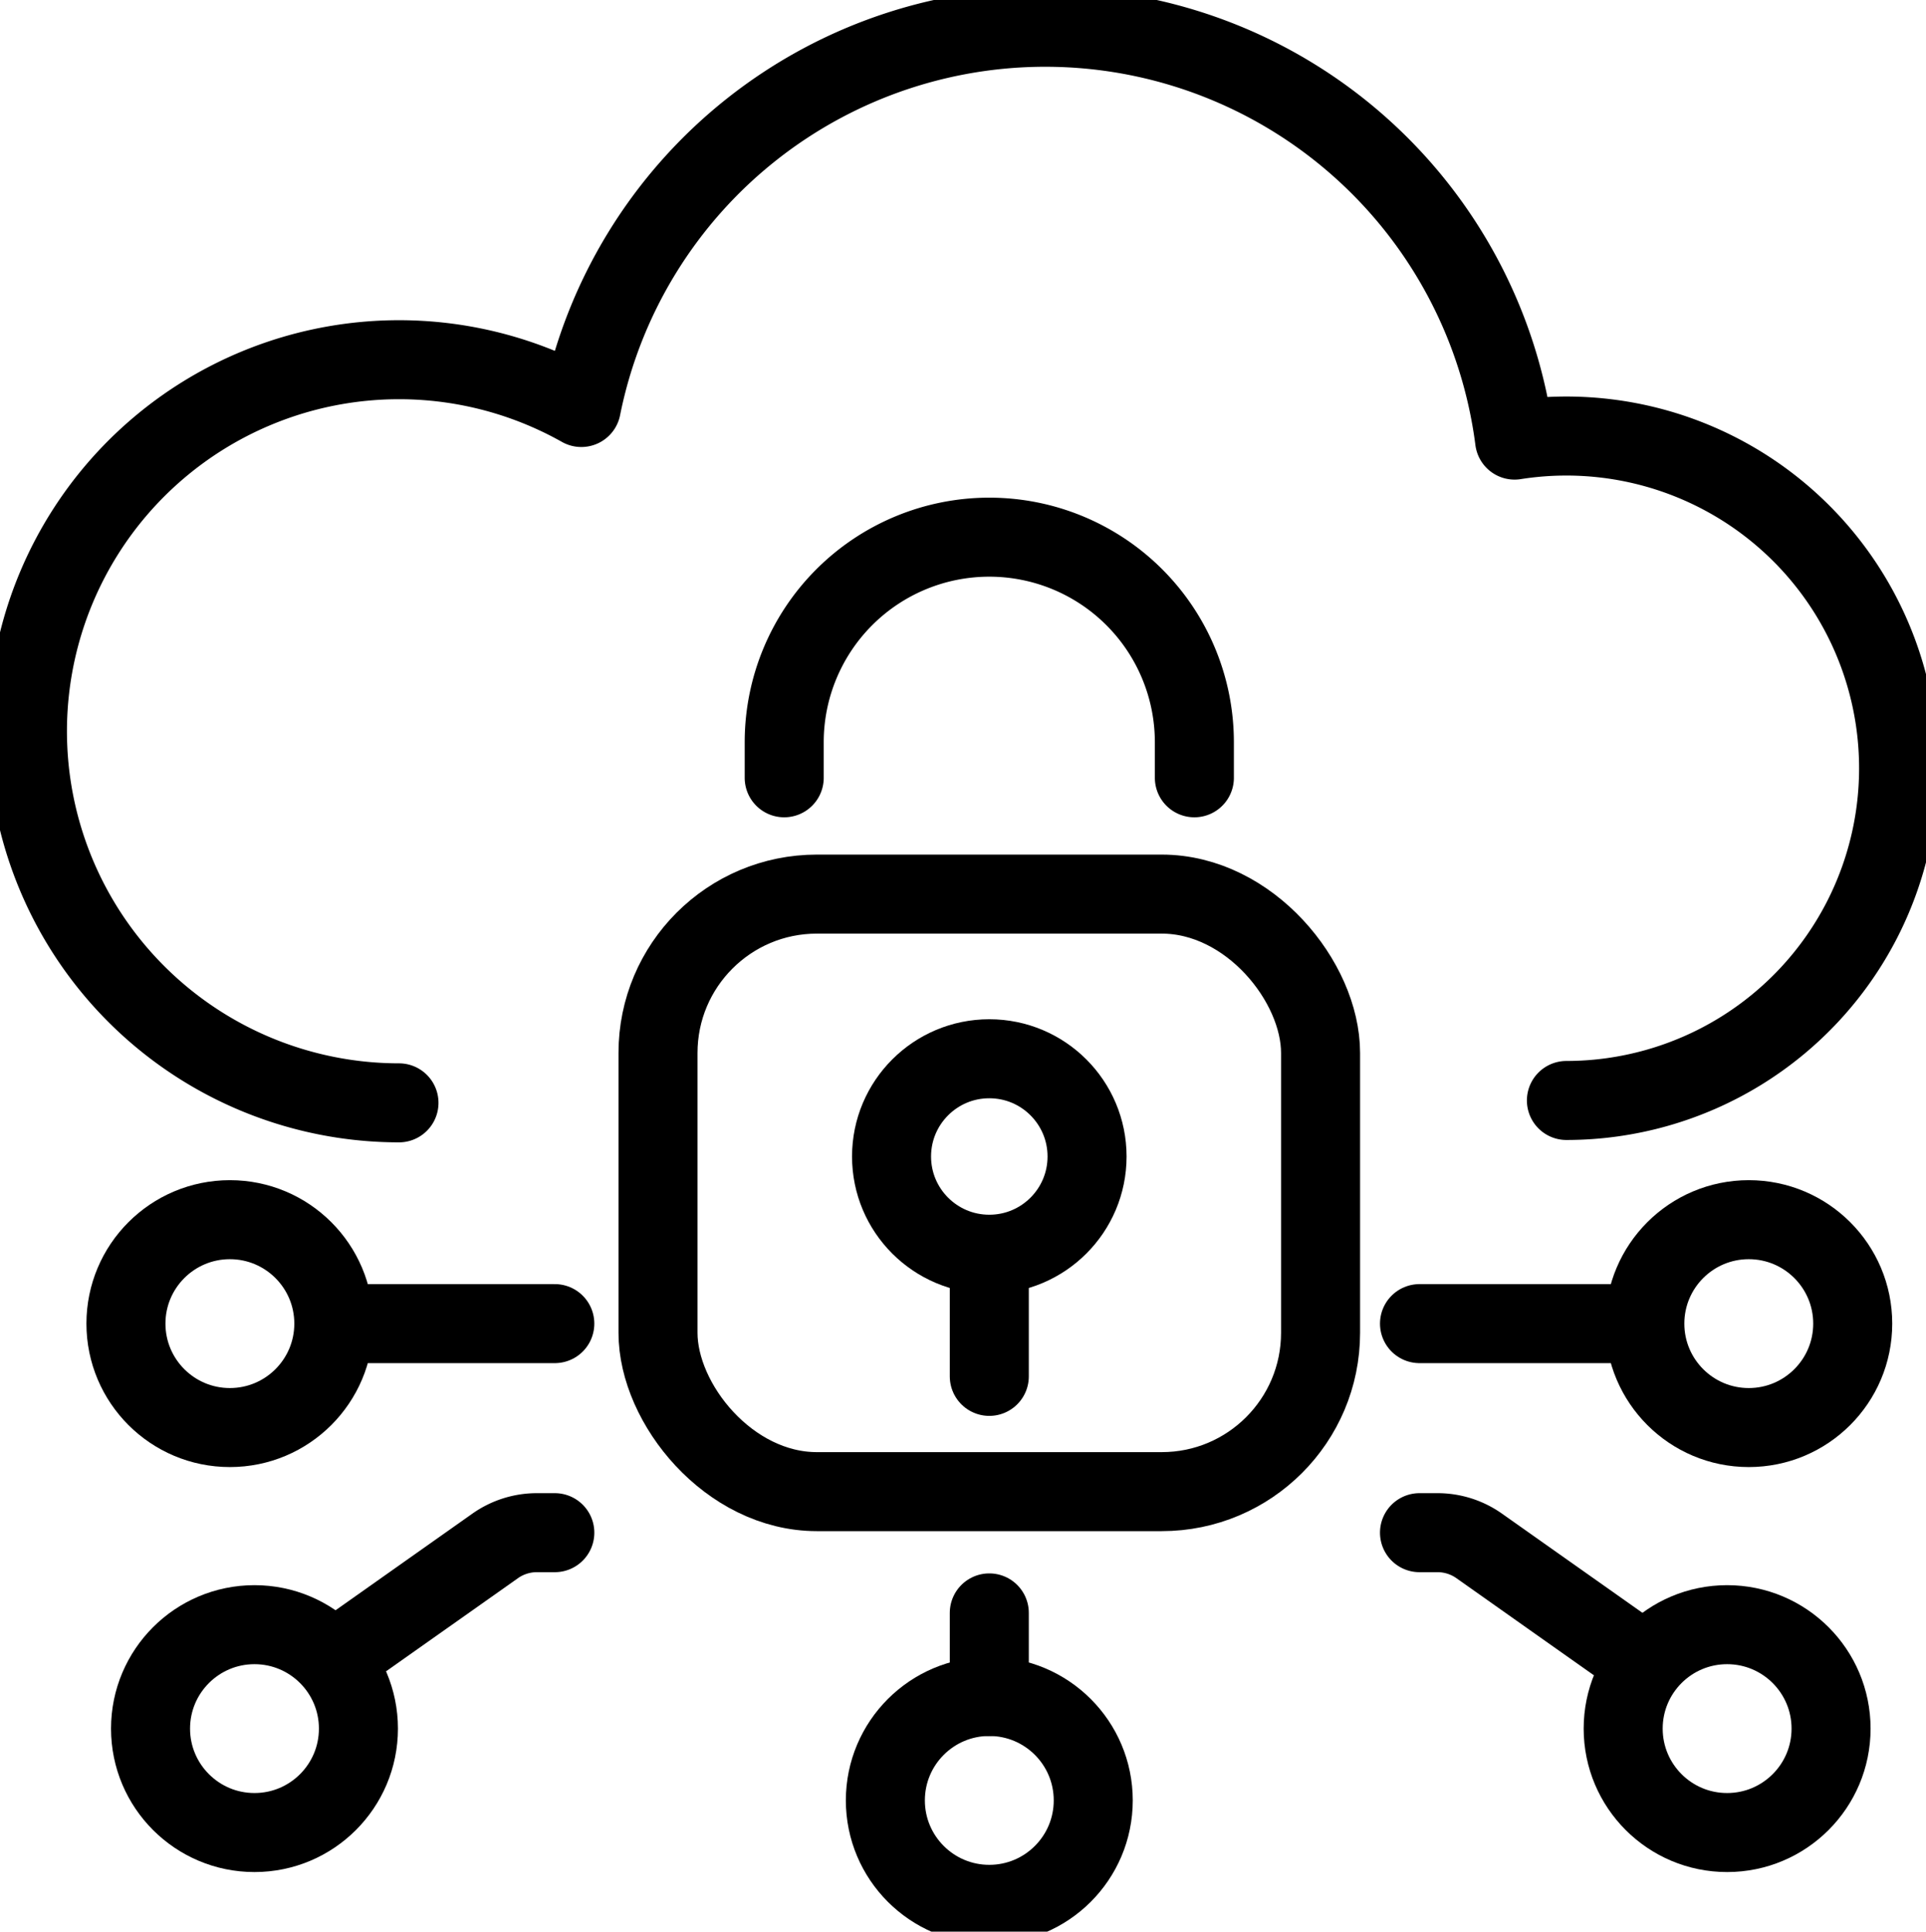
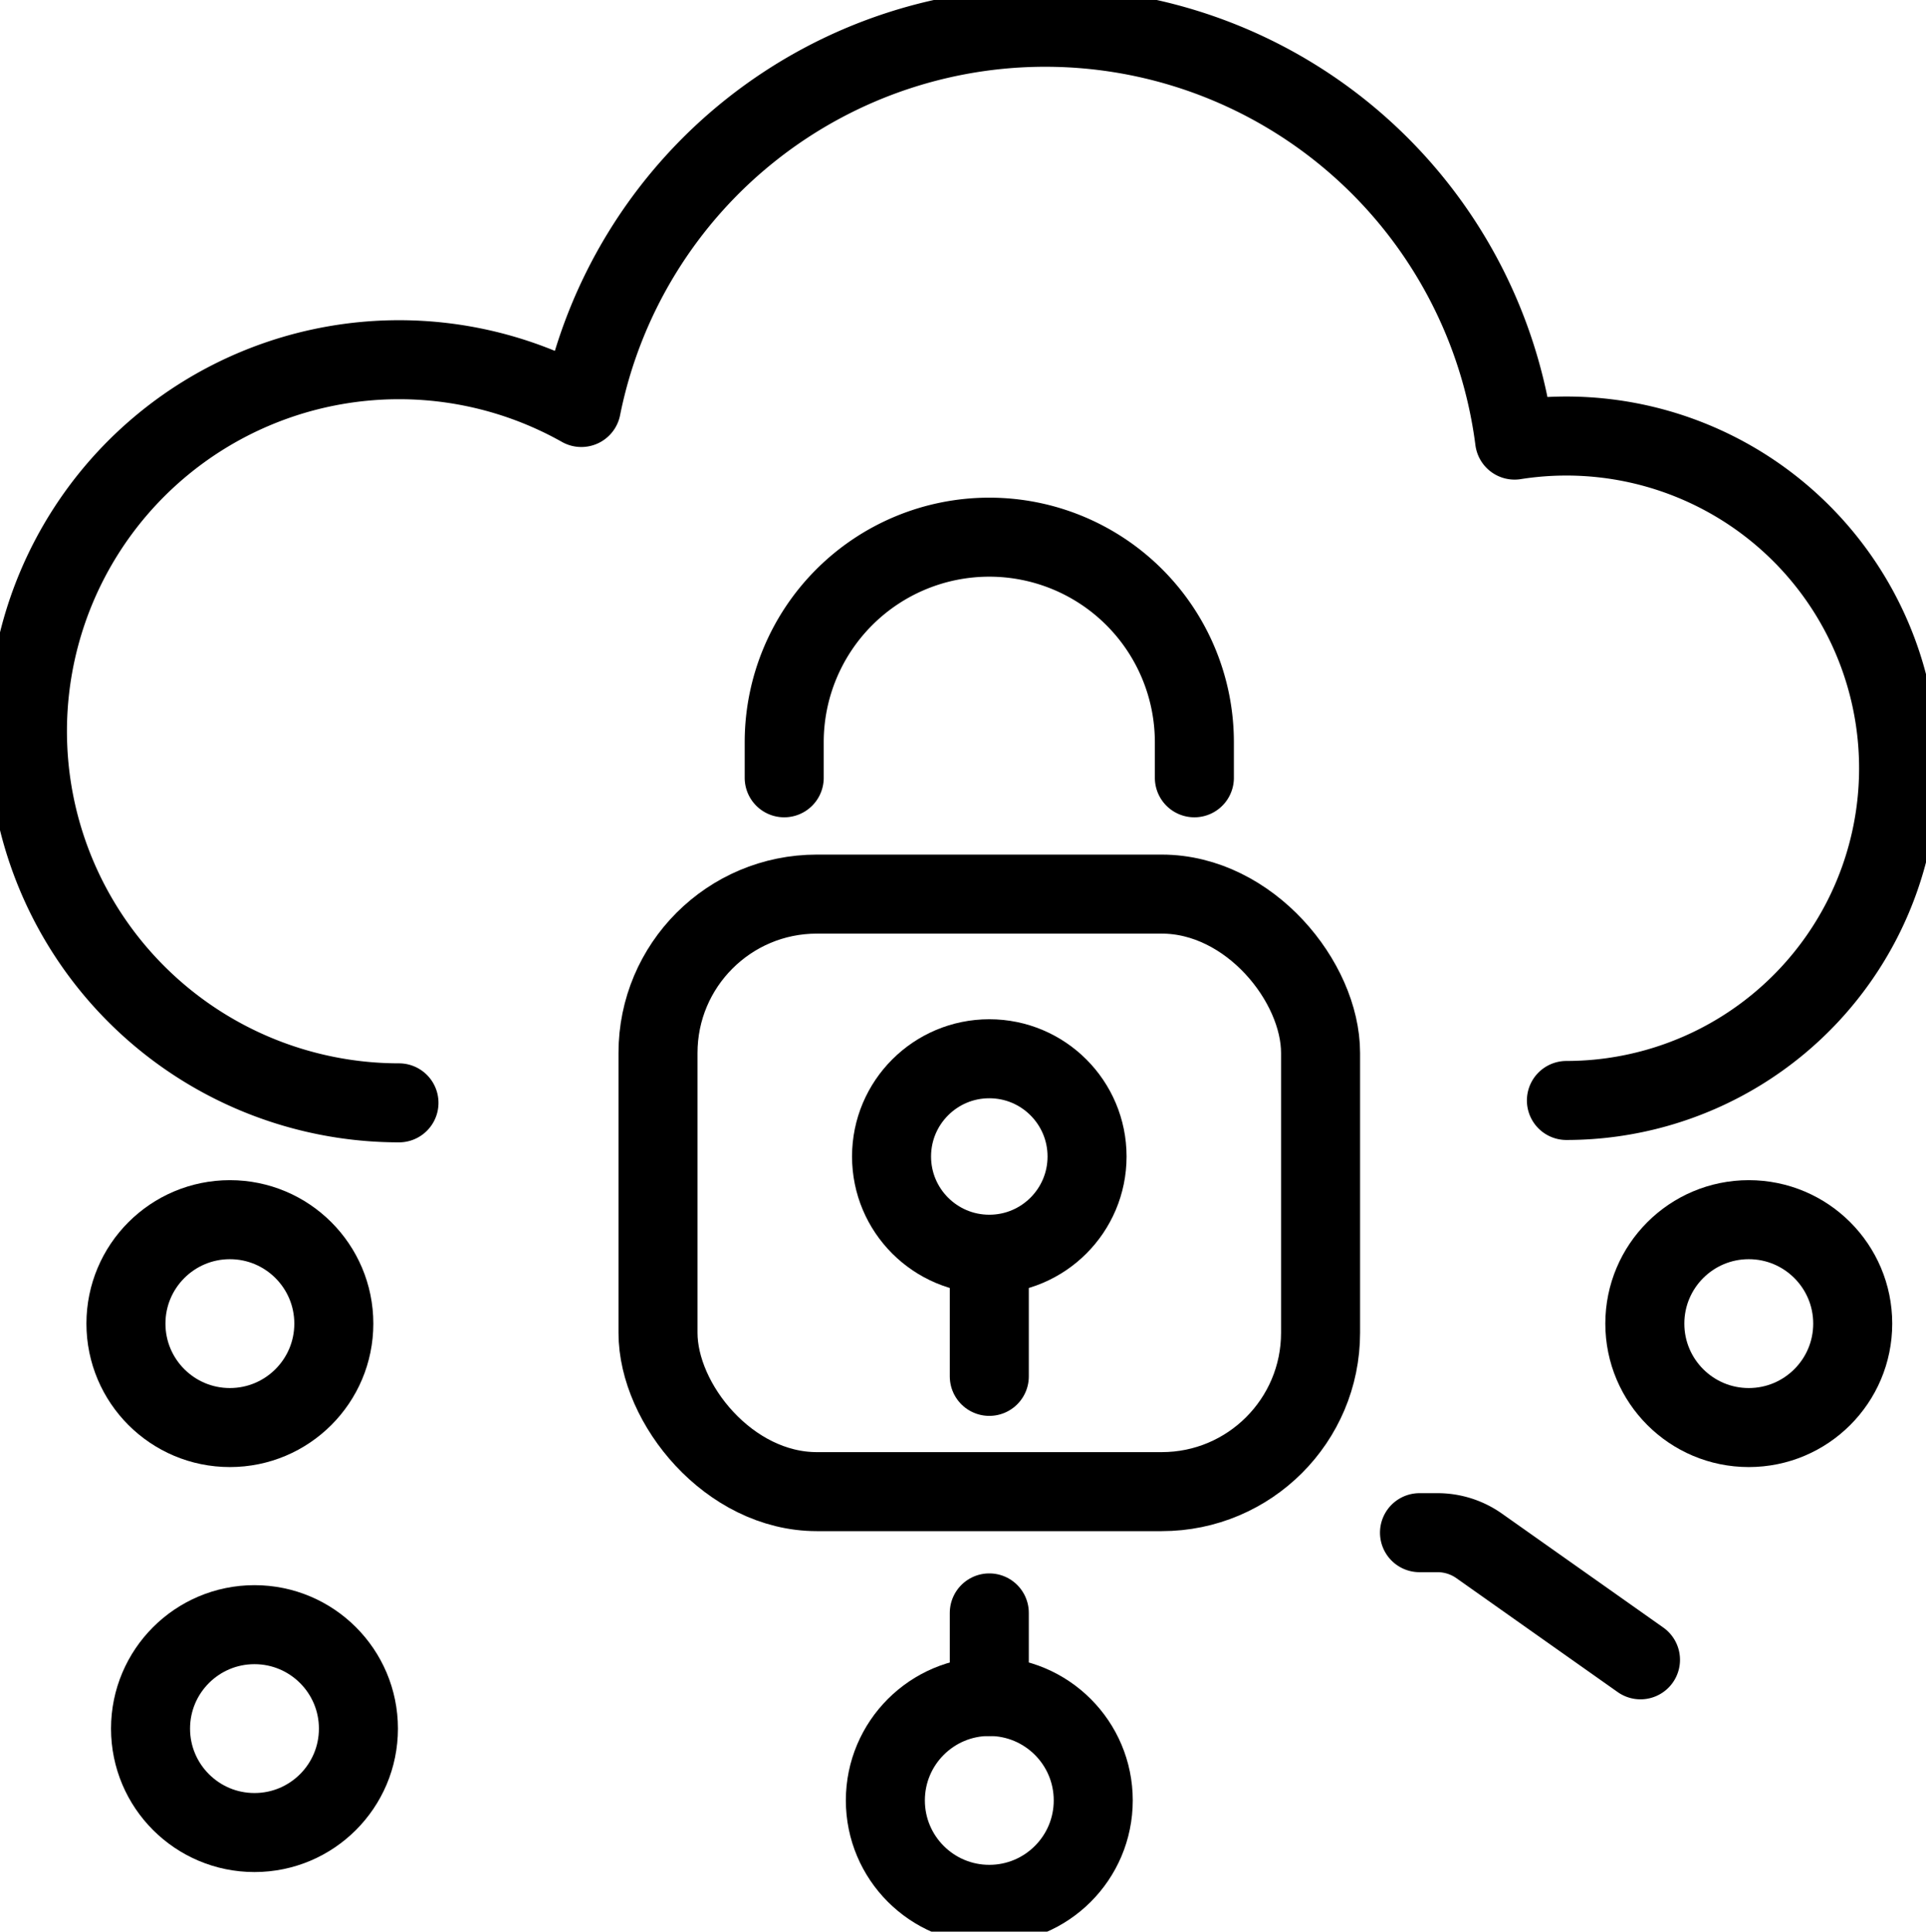
<svg xmlns="http://www.w3.org/2000/svg" width="73.117" height="73.337" viewBox="0 0 73.117 73.337">
  <defs>
    <clipPath id="clip-path">
      <rect id="Rectangle_9834" data-name="Rectangle 9834" width="73.117" height="73.337" fill="none" stroke="#000" stroke-width="3" />
    </clipPath>
  </defs>
  <g id="Security_Backup" data-name="Security &amp; Backup" transform="translate(-241 -11904.85)">
    <g id="Group_17857" data-name="Group 17857" transform="translate(241 11904.85)" clip-path="url(#clip-path)">
      <path id="Path_80921" data-name="Path 80921" d="M61.929,44.244a12.613,12.613,0,1,0-1.967-25.072,17.963,17.963,0,0,0-35.43-1.238,14.107,14.107,0,1,0-6.923,26.4" transform="translate(-2.463 -2.463)" fill="none" stroke="#000" stroke-linecap="round" stroke-linejoin="round" stroke-width="3" />
-       <line id="Line_2195" data-name="Line 2195" x2="8.389" transform="translate(53.889 50.253)" fill="none" stroke="#000" stroke-linecap="round" stroke-linejoin="round" stroke-width="3" />
      <path id="Path_80922" data-name="Path 80922" d="M181.961,196.483h.681a2.741,2.741,0,0,1,1.581.5l6.127,4.327" transform="translate(-128.072 -138.293)" fill="none" stroke="#000" stroke-linecap="round" stroke-linejoin="round" stroke-width="3" />
-       <line id="Line_2196" data-name="Line 2196" x1="8.389" transform="translate(12.673 50.253)" fill="none" stroke="#000" stroke-linecap="round" stroke-linejoin="round" stroke-width="3" />
-       <path id="Path_80923" data-name="Path 80923" d="M51.179,196.483H50.5a2.741,2.741,0,0,0-1.581.5l-6.127,4.327" transform="translate(-30.117 -138.293)" fill="none" stroke="#000" stroke-linecap="round" stroke-linejoin="round" stroke-width="3" />
      <line id="Line_2197" data-name="Line 2197" y2="3.174" transform="translate(37.557 61.236)" fill="none" stroke="#000" stroke-linecap="round" stroke-linejoin="round" stroke-width="3" />
      <circle id="Ellipse_687" data-name="Ellipse 687" cx="3.946" cy="3.946" r="3.946" transform="translate(62.443 46.307)" fill="none" stroke="#000" stroke-linecap="round" stroke-linejoin="round" stroke-width="3" />
-       <circle id="Ellipse_688" data-name="Ellipse 688" cx="3.946" cy="3.946" r="3.946" transform="translate(61.621 61.683)" fill="none" stroke="#000" stroke-linecap="round" stroke-linejoin="round" stroke-width="3" />
      <circle id="Ellipse_689" data-name="Ellipse 689" cx="3.946" cy="3.946" r="3.946" transform="translate(33.611 64.409)" fill="none" stroke="#000" stroke-linecap="round" stroke-linejoin="round" stroke-width="3" />
      <circle id="Ellipse_690" data-name="Ellipse 690" cx="3.946" cy="3.946" r="3.946" transform="translate(4.781 46.307)" fill="none" stroke="#000" stroke-linecap="round" stroke-linejoin="round" stroke-width="3" />
      <circle id="Ellipse_691" data-name="Ellipse 691" cx="3.946" cy="3.946" r="3.946" transform="translate(5.715 61.683)" fill="none" stroke="#000" stroke-linecap="round" stroke-linejoin="round" stroke-width="3" />
      <rect id="Rectangle_9833" data-name="Rectangle 9833" width="25.153" height="22.686" rx="6.03" transform="translate(24.98 33.946)" fill="none" stroke="#000" stroke-linecap="round" stroke-linejoin="round" stroke-width="3" />
      <line id="Line_2198" data-name="Line 2198" y1="4.373" transform="translate(37.557 47.883)" fill="none" stroke="#000" stroke-linecap="round" stroke-linejoin="round" stroke-width="3" />
      <path id="Path_80924" data-name="Path 80924" d="M100.525,78V76.65a7.785,7.785,0,1,1,15.571,0V78" transform="translate(-70.754 -48.47)" fill="none" stroke="#000" stroke-linecap="round" stroke-linejoin="round" stroke-width="3" />
      <circle id="Ellipse_692" data-name="Ellipse 692" cx="3.711" cy="3.711" r="3.711" transform="translate(33.846 40.197)" fill="none" stroke="#000" stroke-linecap="round" stroke-linejoin="round" stroke-width="3" />
    </g>
  </g>
</svg>